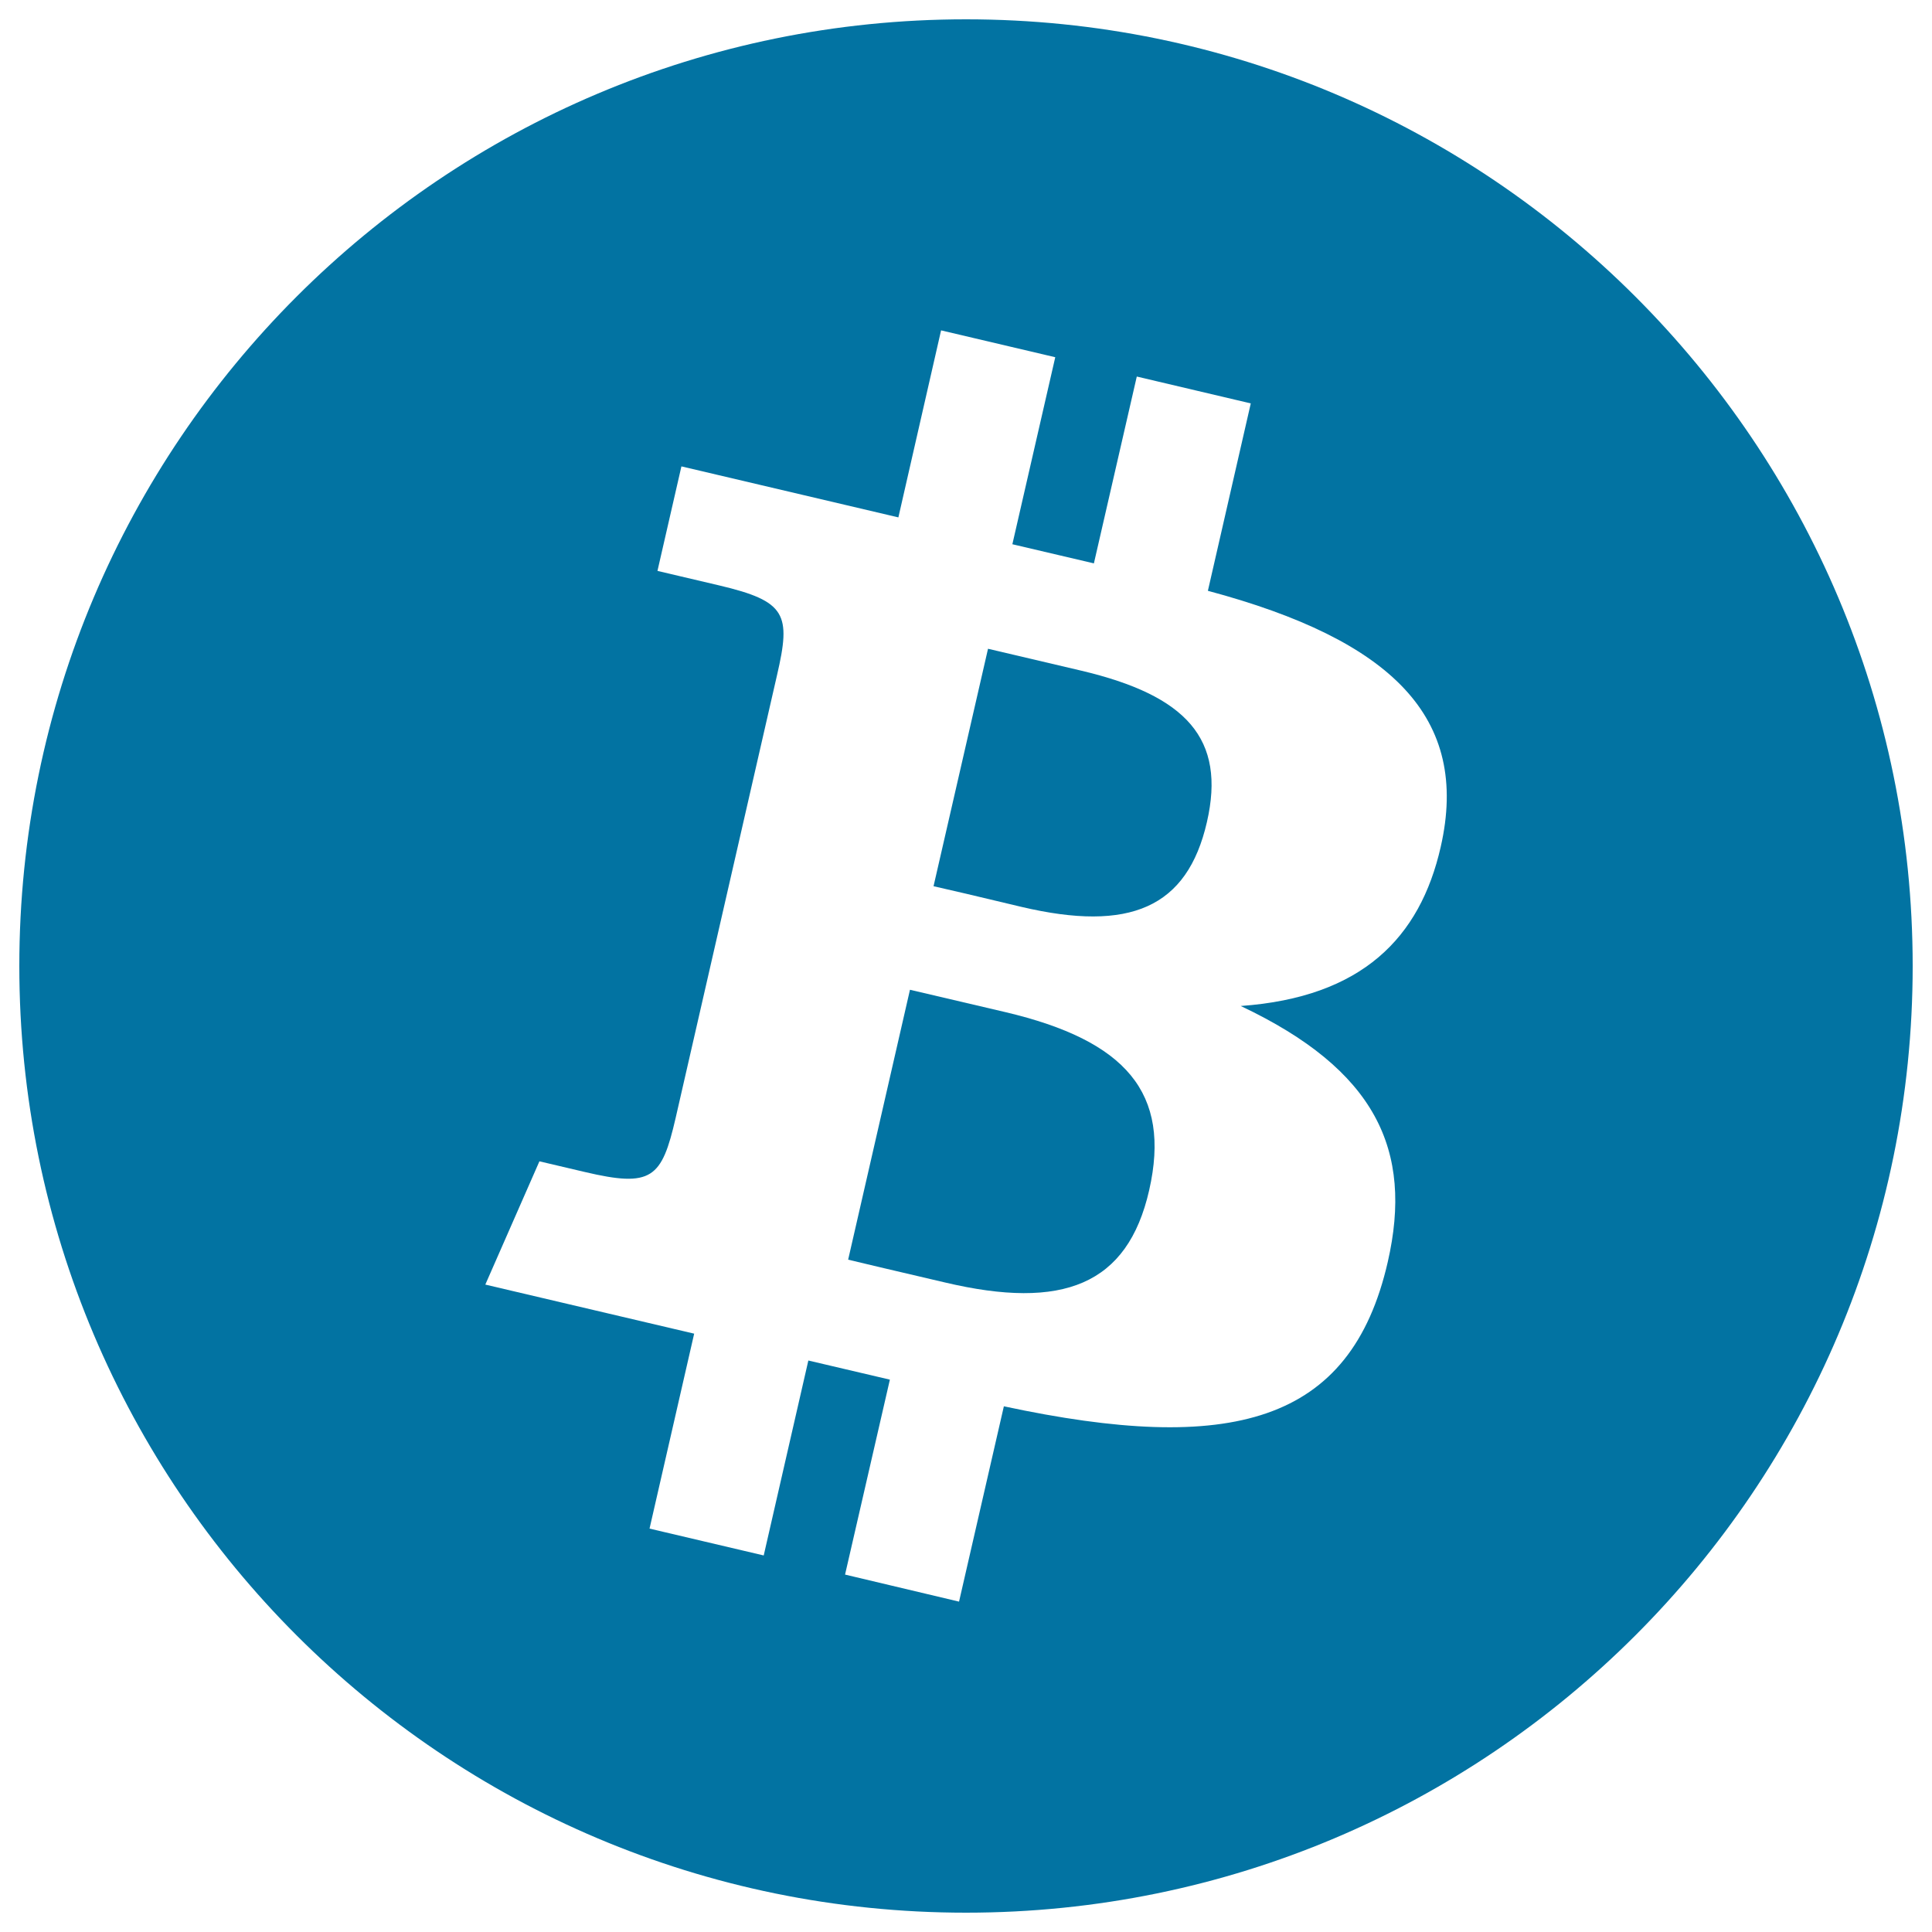
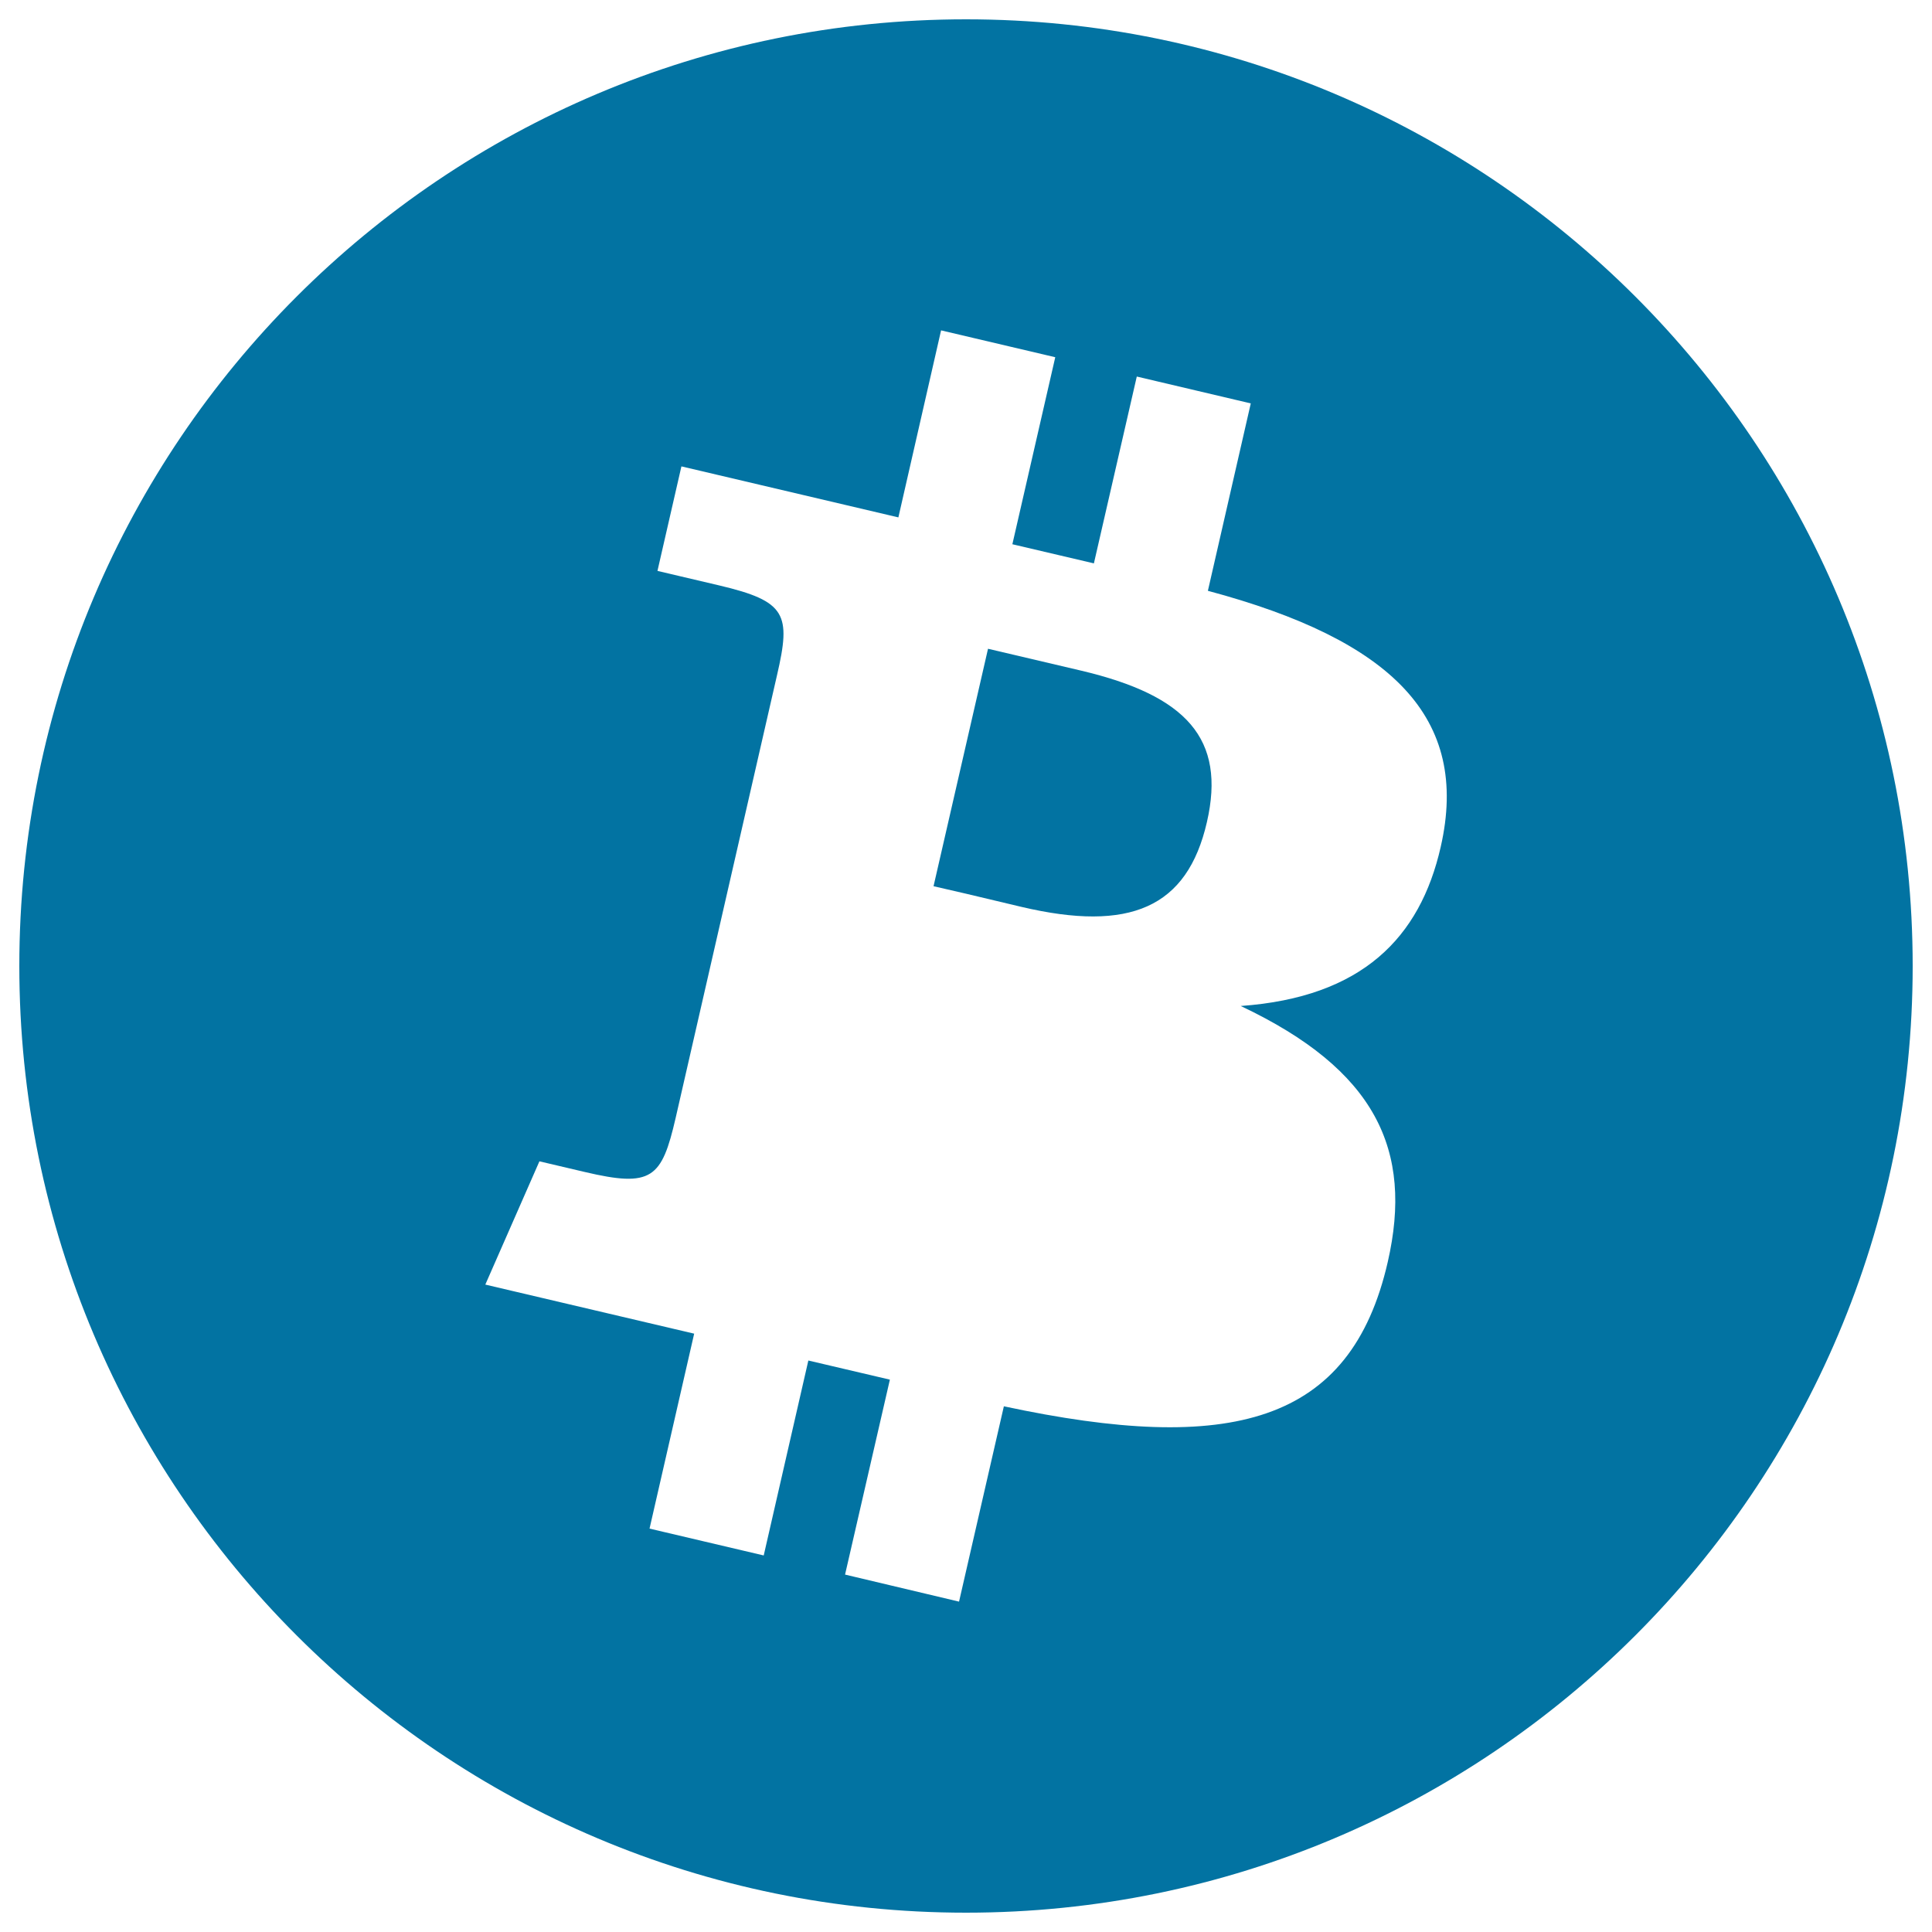
<svg xmlns="http://www.w3.org/2000/svg" viewBox="0 0 1000 1000" style="fill:#0273a2">
  <title>Bitcoin Trade SVG icon</title>
  <path d="M559.5,347.1l-48.1-11.3l-28.2,122.9l16.9,3.9l28.6,6.8c56.1,13.2,85.8,0.5,96-43.9C634.6,382.4,614.2,360,559.5,347.1z" />
-   <path d="M520.5,523.9L471,512.3l-32,139.7l16.8,4l33.3,7.8c61,14.4,94.5,1.4,105.7-47.7C606.3,565.6,582.7,538.6,520.5,523.9z" />
  <path d="M500,10C229.4,10,10,229.4,10,500s219.4,490,490,490s490-219.4,490-490S770.6,10,500,10z M745.7,438.4c-10.7,47-40.7,77.8-103.5,82.3c69.8,33,89.4,74.4,76.1,132.5c-19.2,83.9-81.4,99.8-198.7,74.7l-23.2,101.1L437.4,815l23.2-100.9l-42.2-9.9l-23.1,100.9l-59.1-13.9l23.1-100.9l-108.1-25.4l28-63.8l23.4,5.5c34.8,8.2,39.9,3.3,47.1-27.9l52.5-229.3c7.3-31.5,4.8-38.2-30-46.4l-31.9-7.5l12.4-54.1L465,267.8l22.1-96.8l59.1,13.9L524,281.7l42.2,9.9l22.2-96.7l59,13.9l-22.2,97C720.5,331.3,761,371.4,745.7,438.4z" />
</svg>